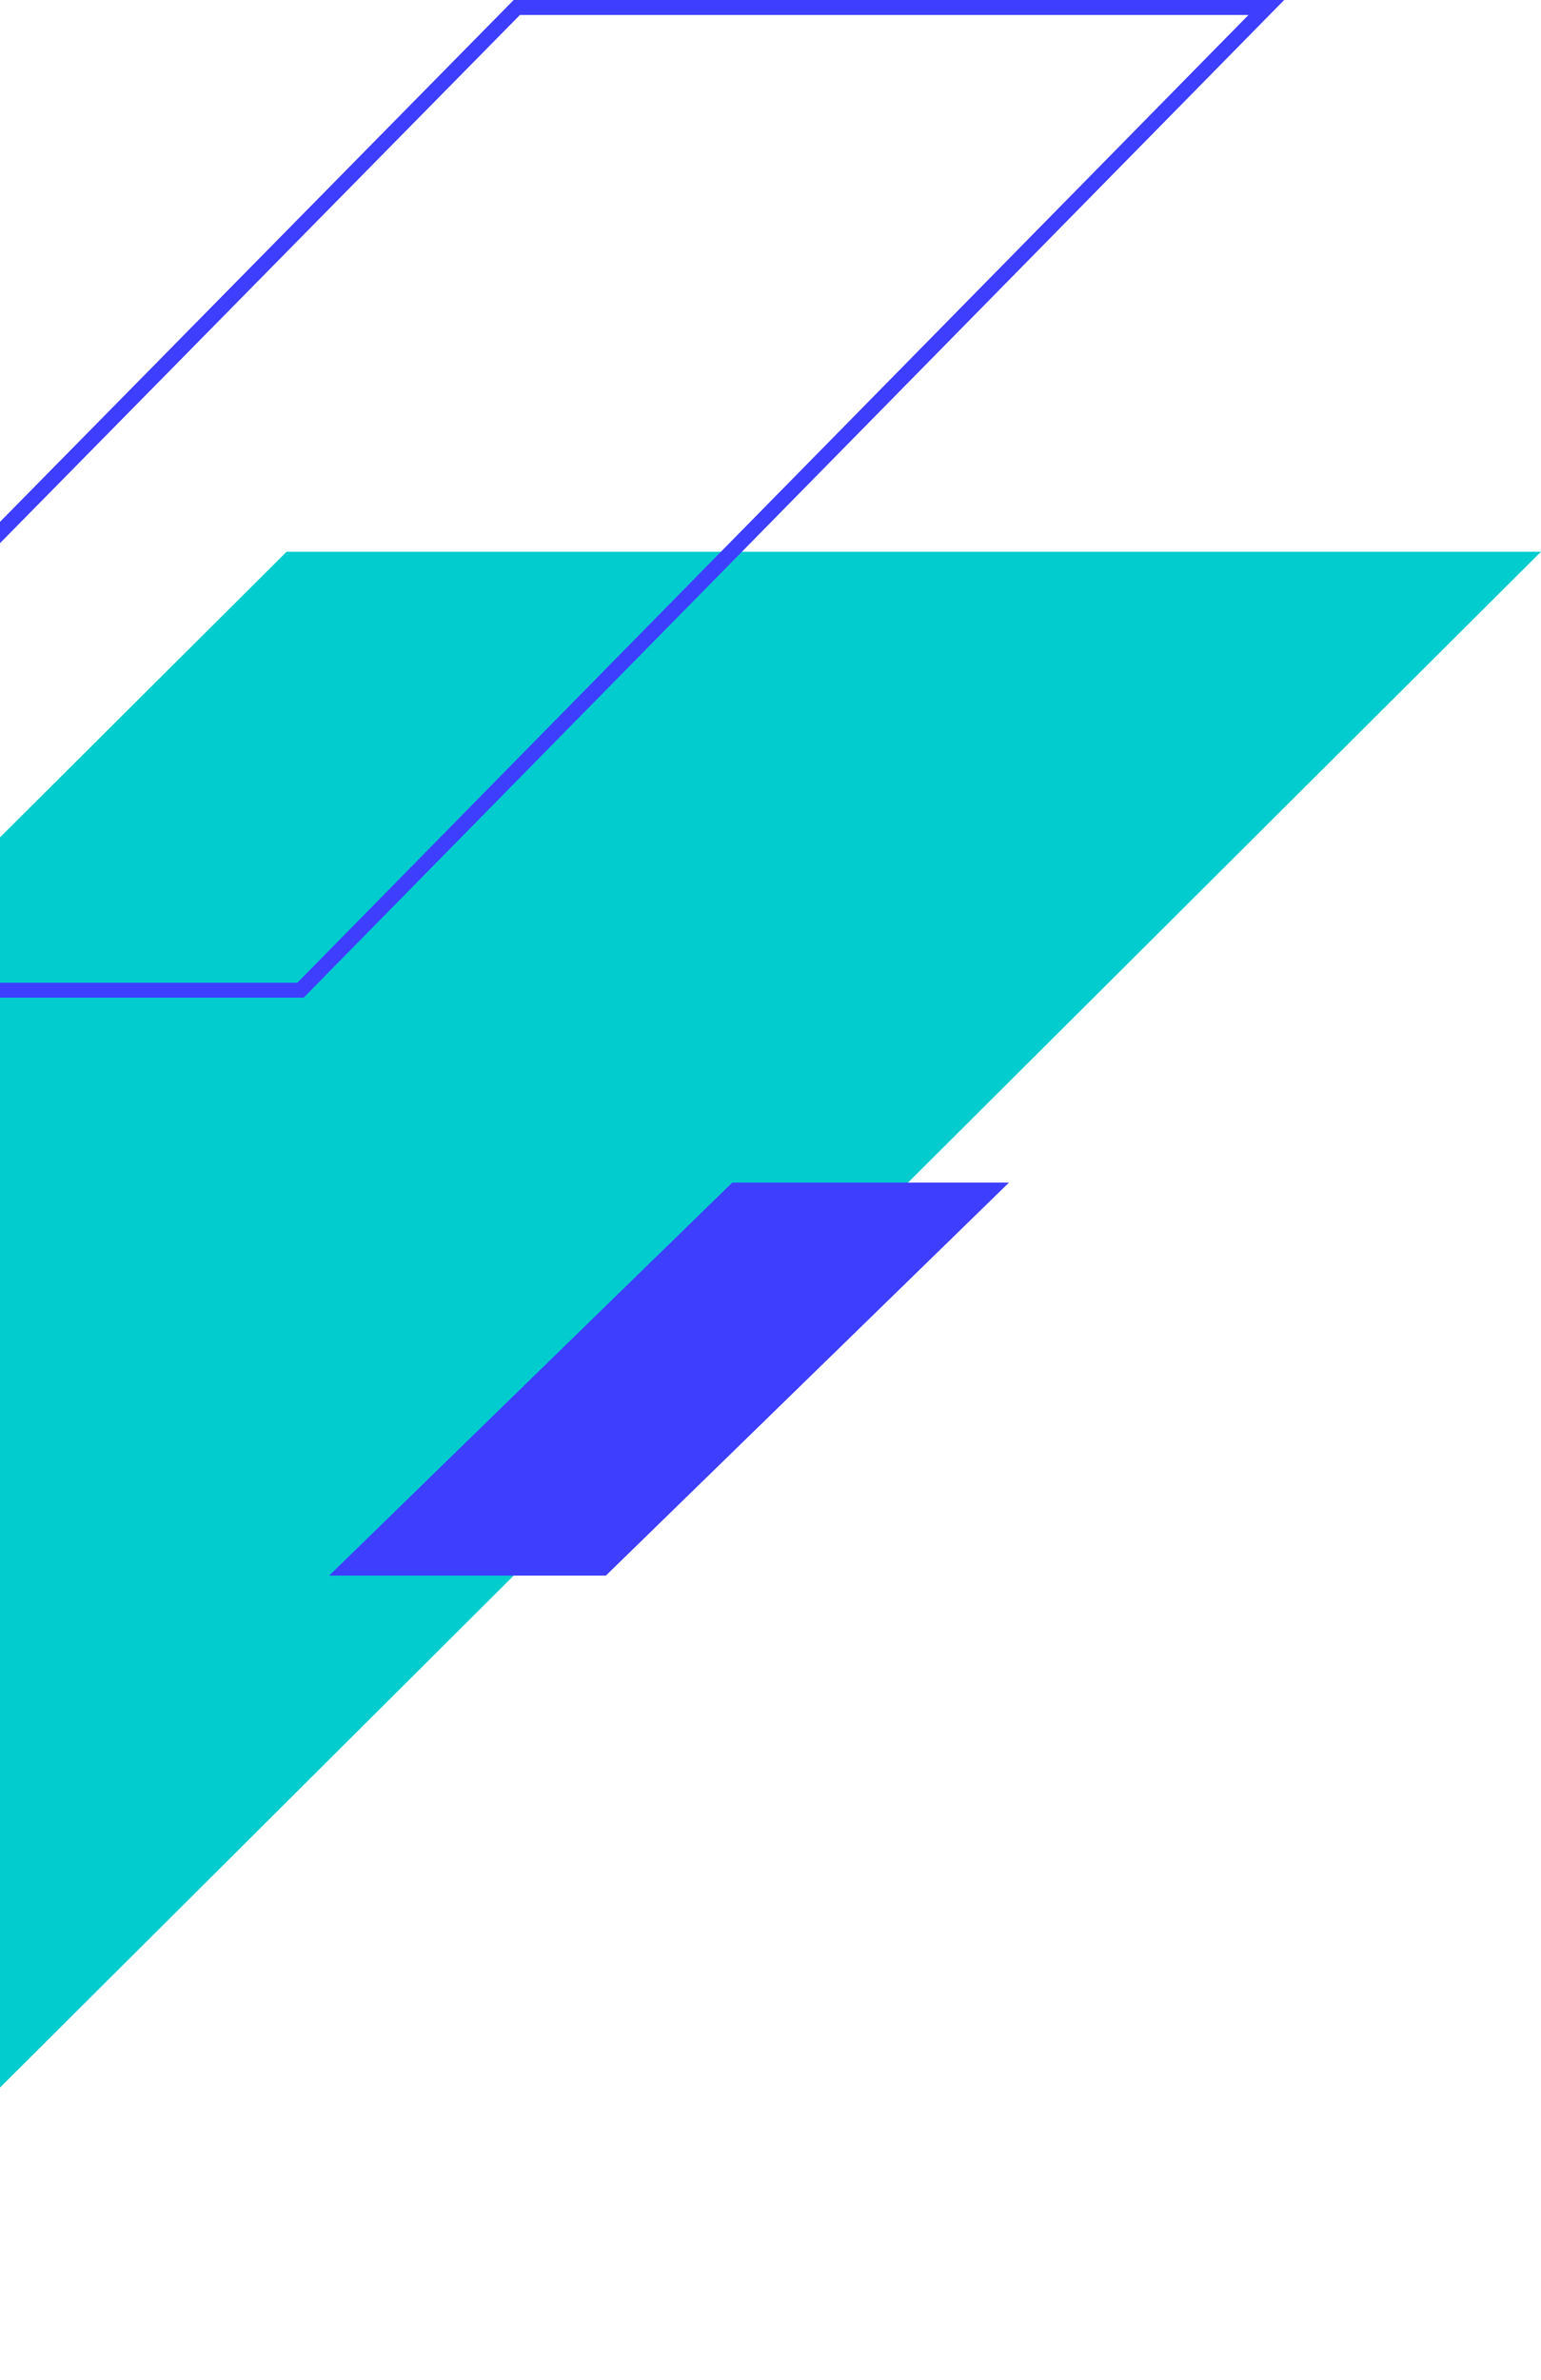
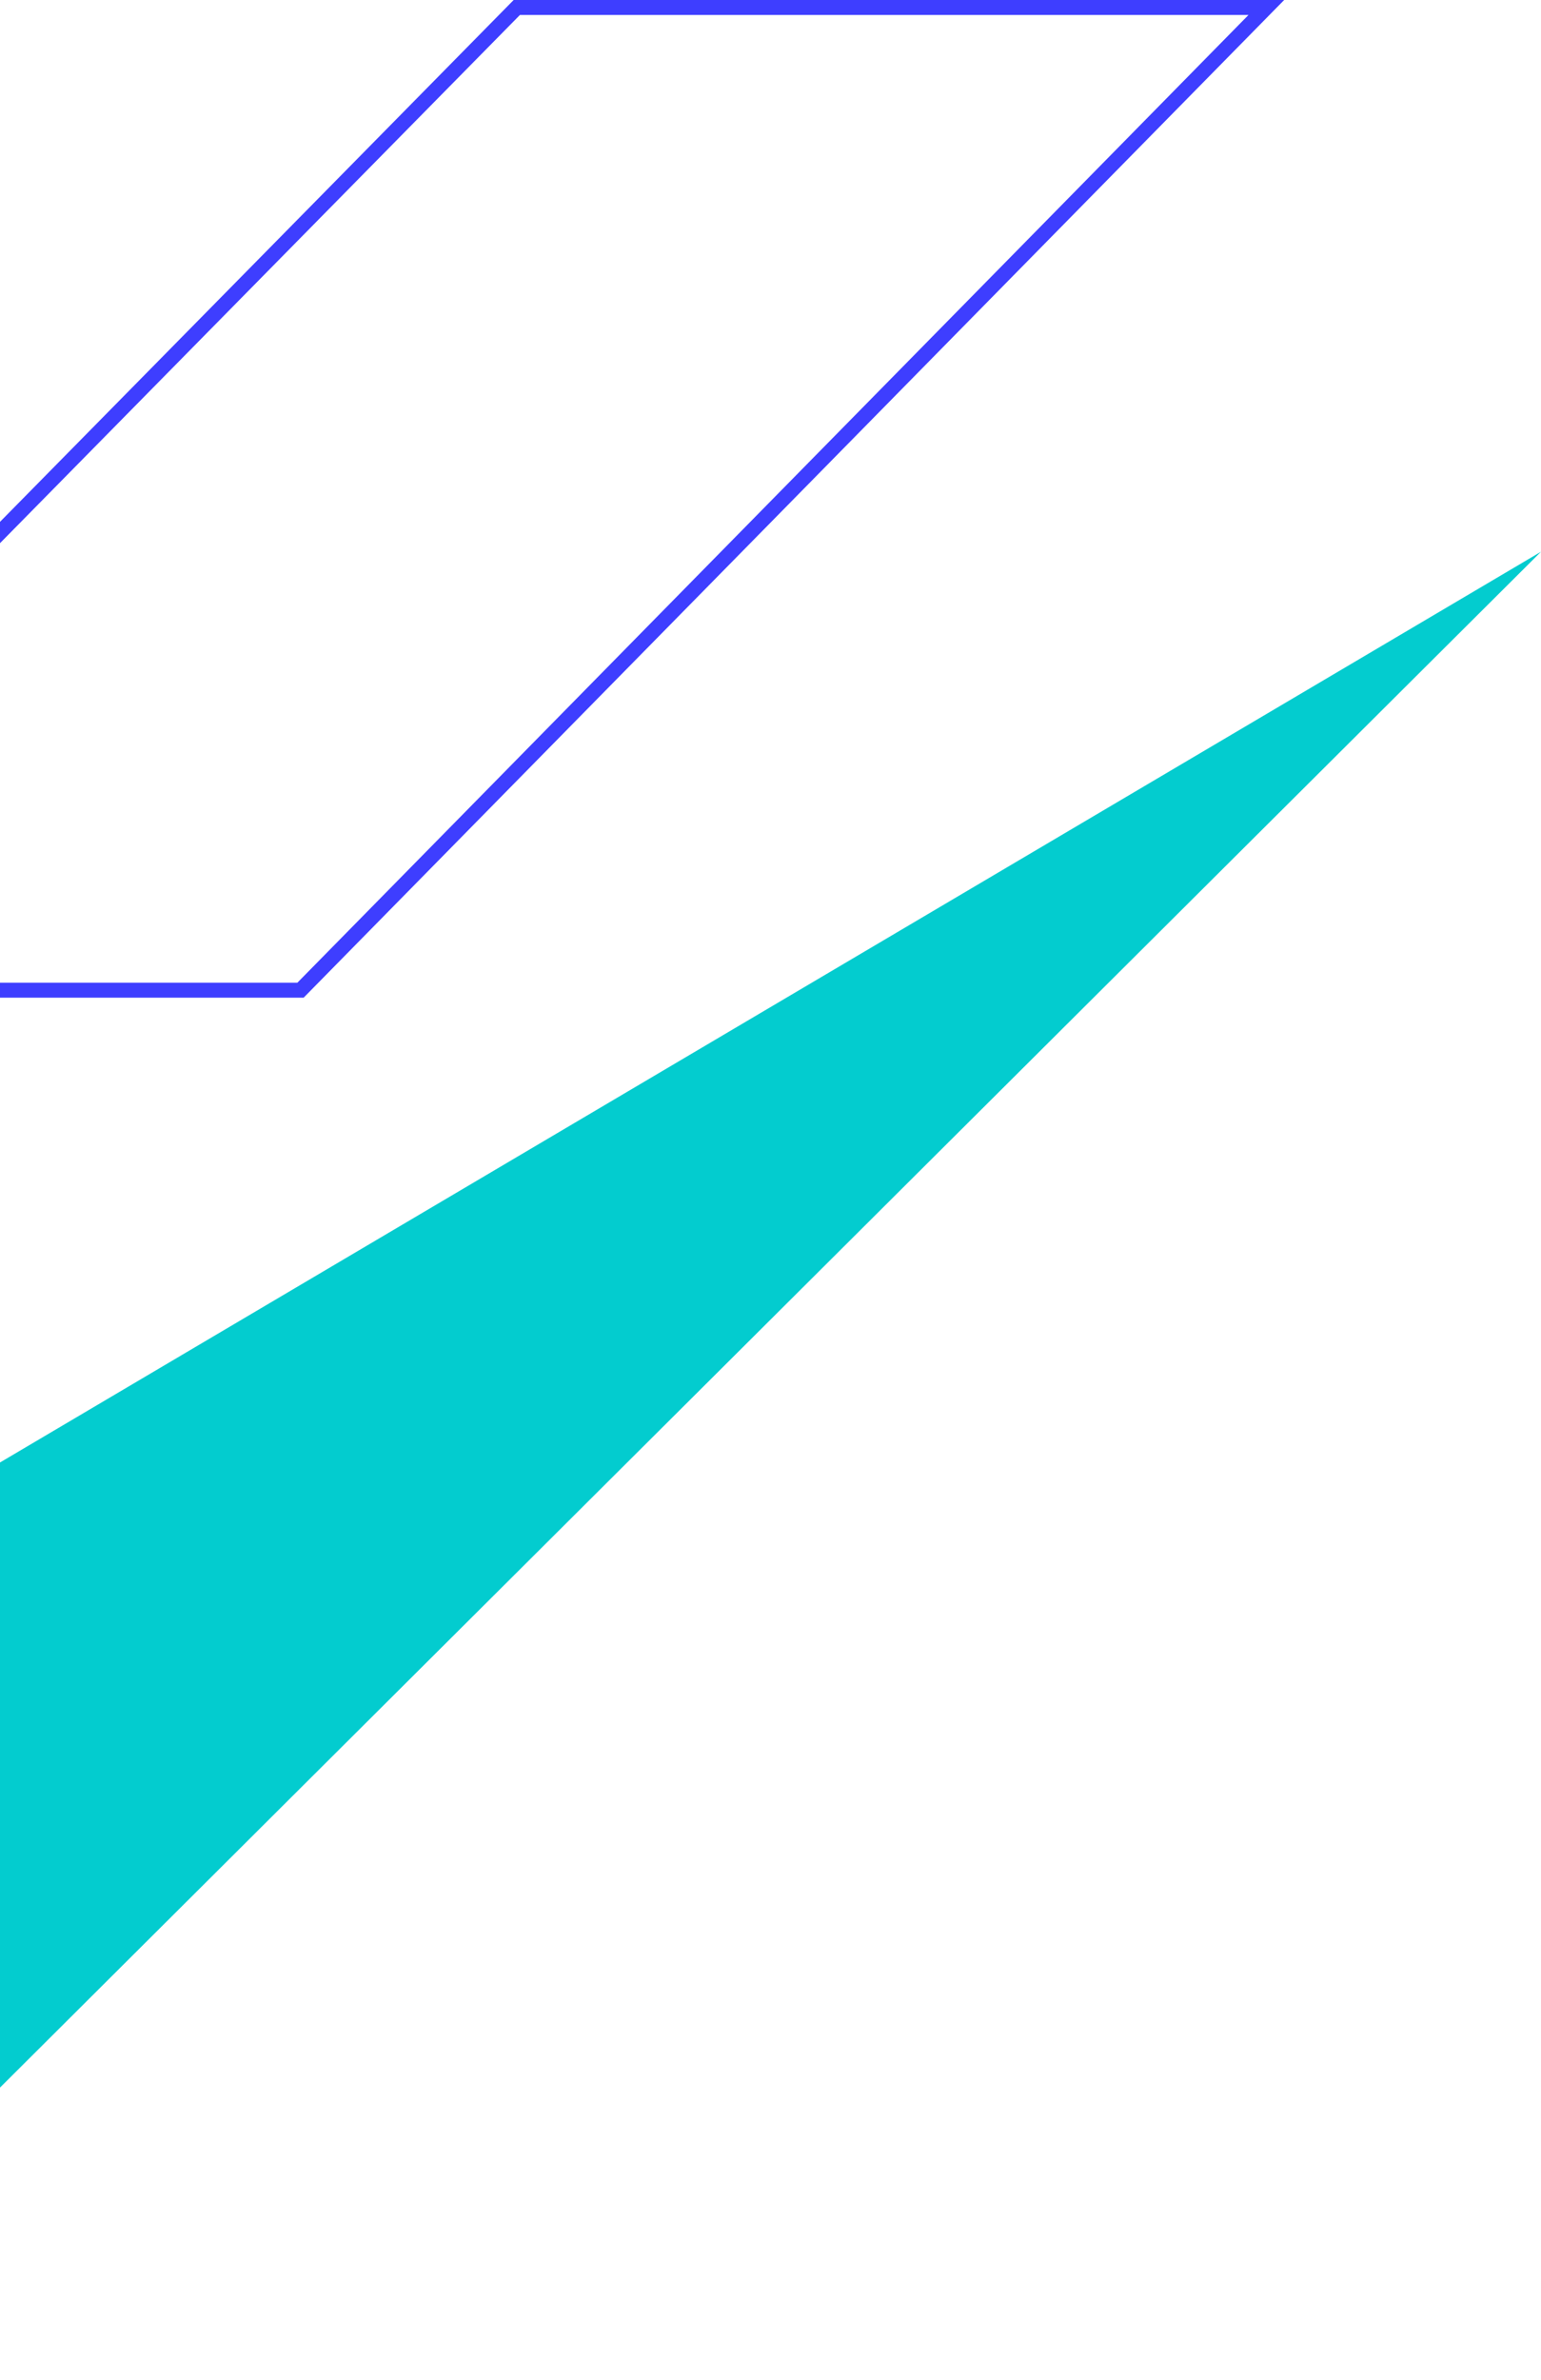
<svg xmlns="http://www.w3.org/2000/svg" width="103" height="159" viewBox="0 0 103 159" fill="none">
-   <path d="M-103 158.539H-19.156L103 36.857H19.156L-103 158.539Z" fill="#03CCCF" />
+   <path d="M-103 158.539H-19.156L103 36.857L-103 158.539Z" fill="#03CCCF" />
  <path d="M84.641 0.5L20.086 66.147H-30.11L34.542 0.5H84.641Z" stroke="#3E3EFF" />
-   <path d="M22 105.255H40.495L67.441 79H48.946L22 105.255Z" fill="#3E3EFF" />
</svg>